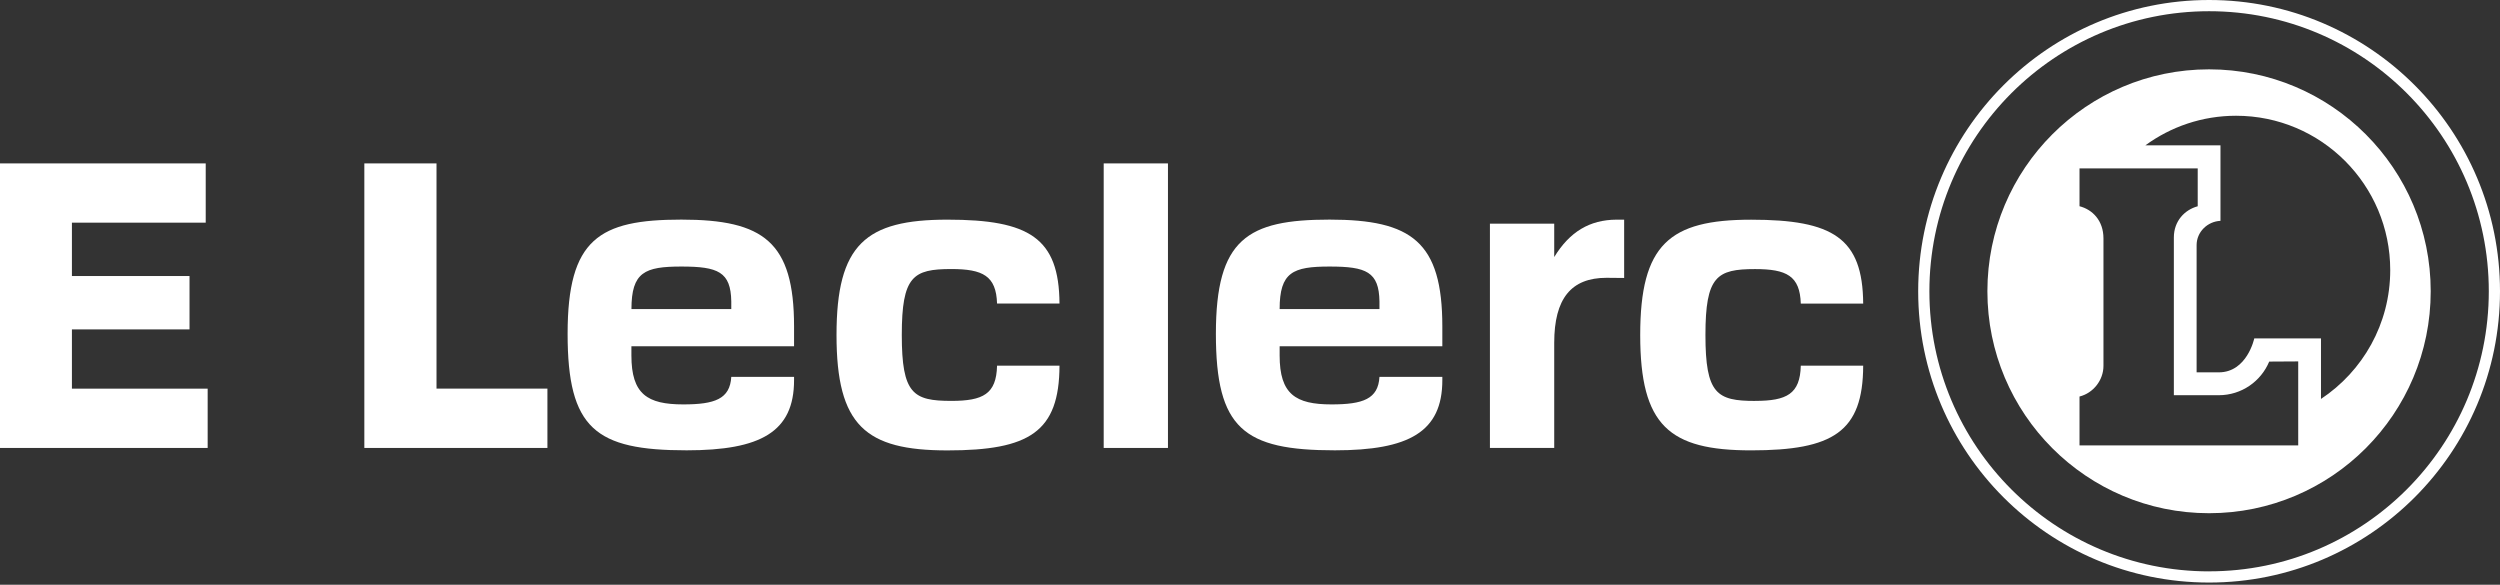
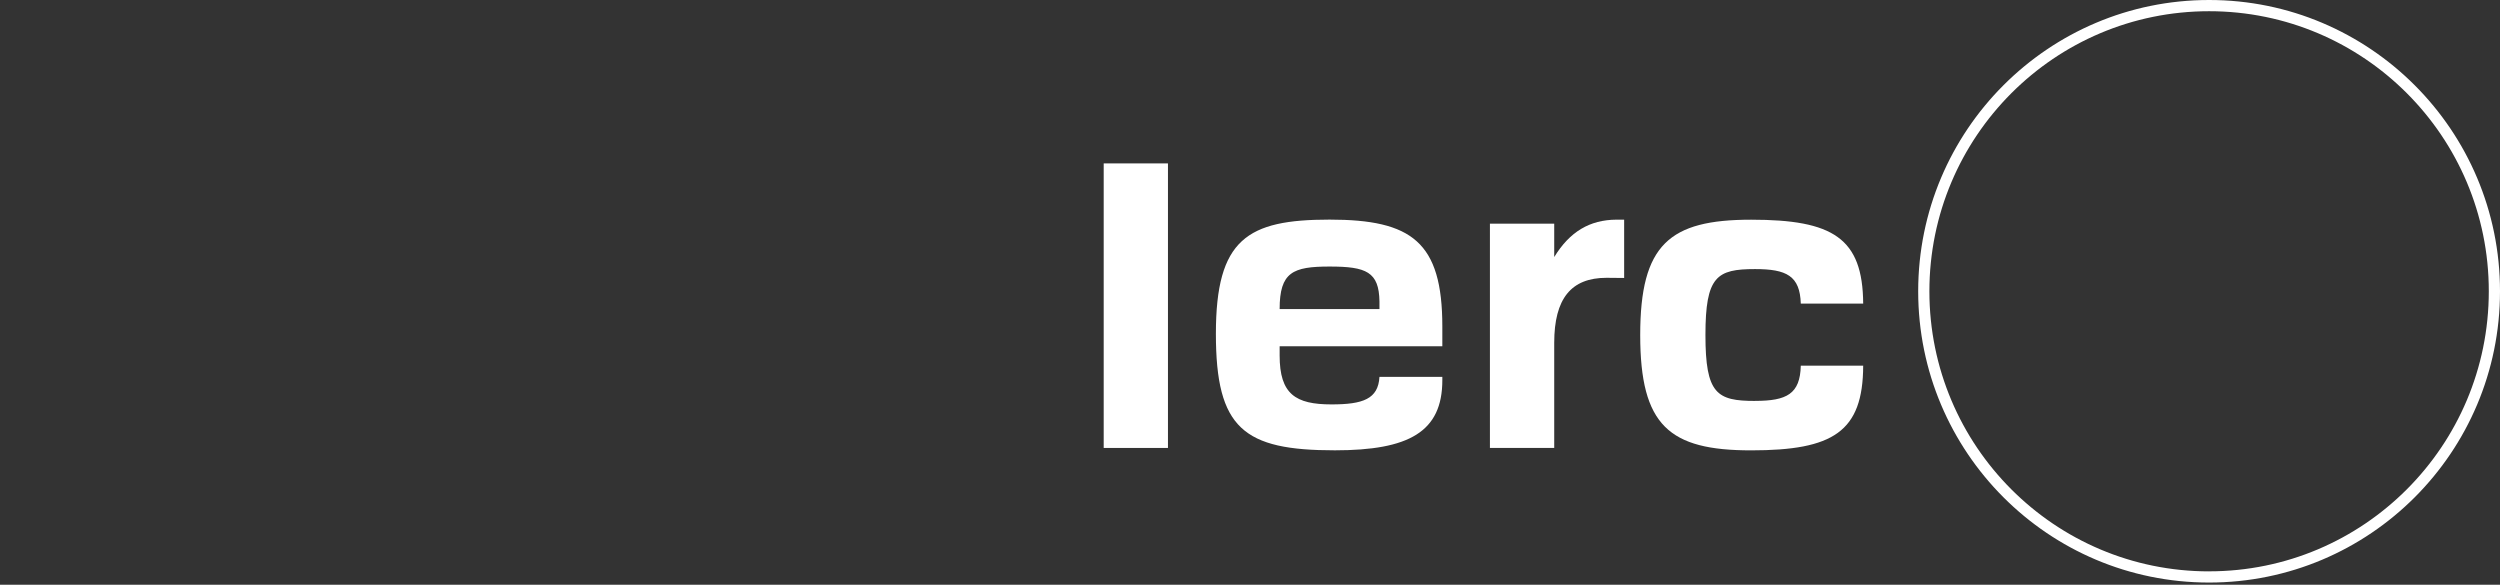
<svg xmlns="http://www.w3.org/2000/svg" width="295" height="69" viewBox="0 0 295 69" fill="none">
  <rect x="0" y="0" width="295" height="69" fill="#333333" stroke="none" />
-   <path d="M8.486 26.274V32.571H22.363V38.869H8.486V45.861H24.504V52.858H0V19.282H24.274V26.274H8.486Z" fill="white" />
-   <path d="M51.508 19.282V45.856H64.596V52.858H42.992V19.282H51.508Z" fill="white" />
-   <path d="M93.699 44.471V44.861C93.699 50.974 89.745 53.138 81.025 53.138C70.253 53.138 66.978 50.574 66.978 39.383C66.978 28.193 70.697 25.914 80.396 25.914C90.095 25.914 93.699 28.538 93.699 38.524V40.858H74.506V41.947C74.506 46.511 76.378 47.72 80.626 47.72C84.344 47.72 86.136 47.085 86.291 44.471H93.699ZM74.506 36.47H86.291V35.56C86.231 32.077 84.734 31.452 80.406 31.452C76.078 31.452 74.511 32.107 74.511 36.475" fill="white" />
  <path d="M137.819 19.282H130.236V52.858H137.819V19.282Z" fill="white" />
-   <path d="M112.256 47.305C116.015 47.305 117.572 46.49 117.652 43.152H125.02C124.995 50.968 121.466 53.148 111.797 53.148C102.128 53.148 98.709 50.224 98.709 39.528C98.709 28.833 102.143 25.919 111.797 25.919C121.451 25.919 124.975 28.078 125.02 35.82H117.652C117.552 32.551 115.98 31.747 112.256 31.747C107.744 31.747 106.411 32.586 106.411 39.528C106.411 46.47 107.744 47.305 112.256 47.305Z" fill="white" />
  <path d="M170.195 44.471V44.861C170.195 50.974 166.236 53.138 157.516 53.138C146.744 53.138 143.475 50.574 143.475 39.383C143.475 28.193 147.193 25.914 156.887 25.914C166.581 25.914 170.195 28.538 170.195 38.524V40.858H150.997V41.947C150.997 46.511 152.869 47.72 157.117 47.72C160.83 47.72 162.627 47.085 162.777 44.471H170.19H170.195ZM150.997 36.47H162.777V35.56C162.717 32.077 161.225 31.452 156.892 31.452C152.559 31.452 150.997 32.107 150.997 36.475" fill="white" />
  <path d="M207.097 47.305C210.841 47.305 212.413 46.49 212.493 43.152H219.856C219.831 50.959 216.307 53.143 206.633 53.143C196.959 53.143 193.545 50.224 193.545 39.533C193.545 28.843 196.984 25.924 206.633 25.924C216.282 25.924 219.806 28.083 219.856 35.825H212.493C212.393 32.546 210.816 31.752 207.097 31.752C202.585 31.752 201.242 32.591 201.242 39.533C201.242 46.475 202.58 47.31 207.097 47.31" fill="white" />
  <path d="M191.654 32.801C191.654 32.801 189.797 32.781 189.572 32.781C185.409 32.781 183.398 35.21 183.398 40.463V52.858H175.811V26.394H183.398V30.332C185.23 27.338 187.586 25.939 190.74 25.919H191.649V32.806L191.654 32.801Z" fill="white" />
  <path fill-rule="evenodd" clip-rule="evenodd" d="M226.346 34.371C226.346 15.389 241.715 0 260.673 0C279.631 0 295 15.389 295 34.371C295 53.353 279.631 68.741 260.673 68.741C241.715 68.741 226.346 53.353 226.346 34.371ZM260.673 67.417C278.903 67.417 293.678 52.618 293.678 34.366C293.678 16.113 278.898 1.324 260.673 1.324C242.449 1.324 227.668 16.123 227.668 34.371C227.668 52.618 242.444 67.422 260.673 67.422" fill="white" />
-   <path d="M248.209 28.133V43.167C248.209 44.866 247.001 46.386 245.383 46.79V52.558H271.19V42.647L267.766 42.667C266.798 44.996 264.501 46.635 261.821 46.635H256.515V28.018C256.515 26.094 257.778 24.76 259.33 24.34V19.872H245.383V24.335C246.901 24.725 248.209 26.014 248.209 28.138M260.668 8.182C275.114 8.182 286.824 19.907 286.824 34.37C286.824 48.834 275.114 60.559 260.668 60.559C246.222 60.559 234.512 48.834 234.512 34.37C234.512 19.907 246.222 8.182 260.668 8.182ZM262.016 17.153V26.059C260.473 26.134 259.2 27.373 259.2 28.928V43.937H261.816C265.16 43.937 266.004 39.933 266.004 39.933H273.876V47.075C278.797 43.816 282.047 38.224 282.047 31.872C282.047 21.811 273.901 13.659 263.857 13.659C259.854 13.659 256.16 14.954 253.155 17.148H262.016V17.153Z" fill="white" />
</svg>